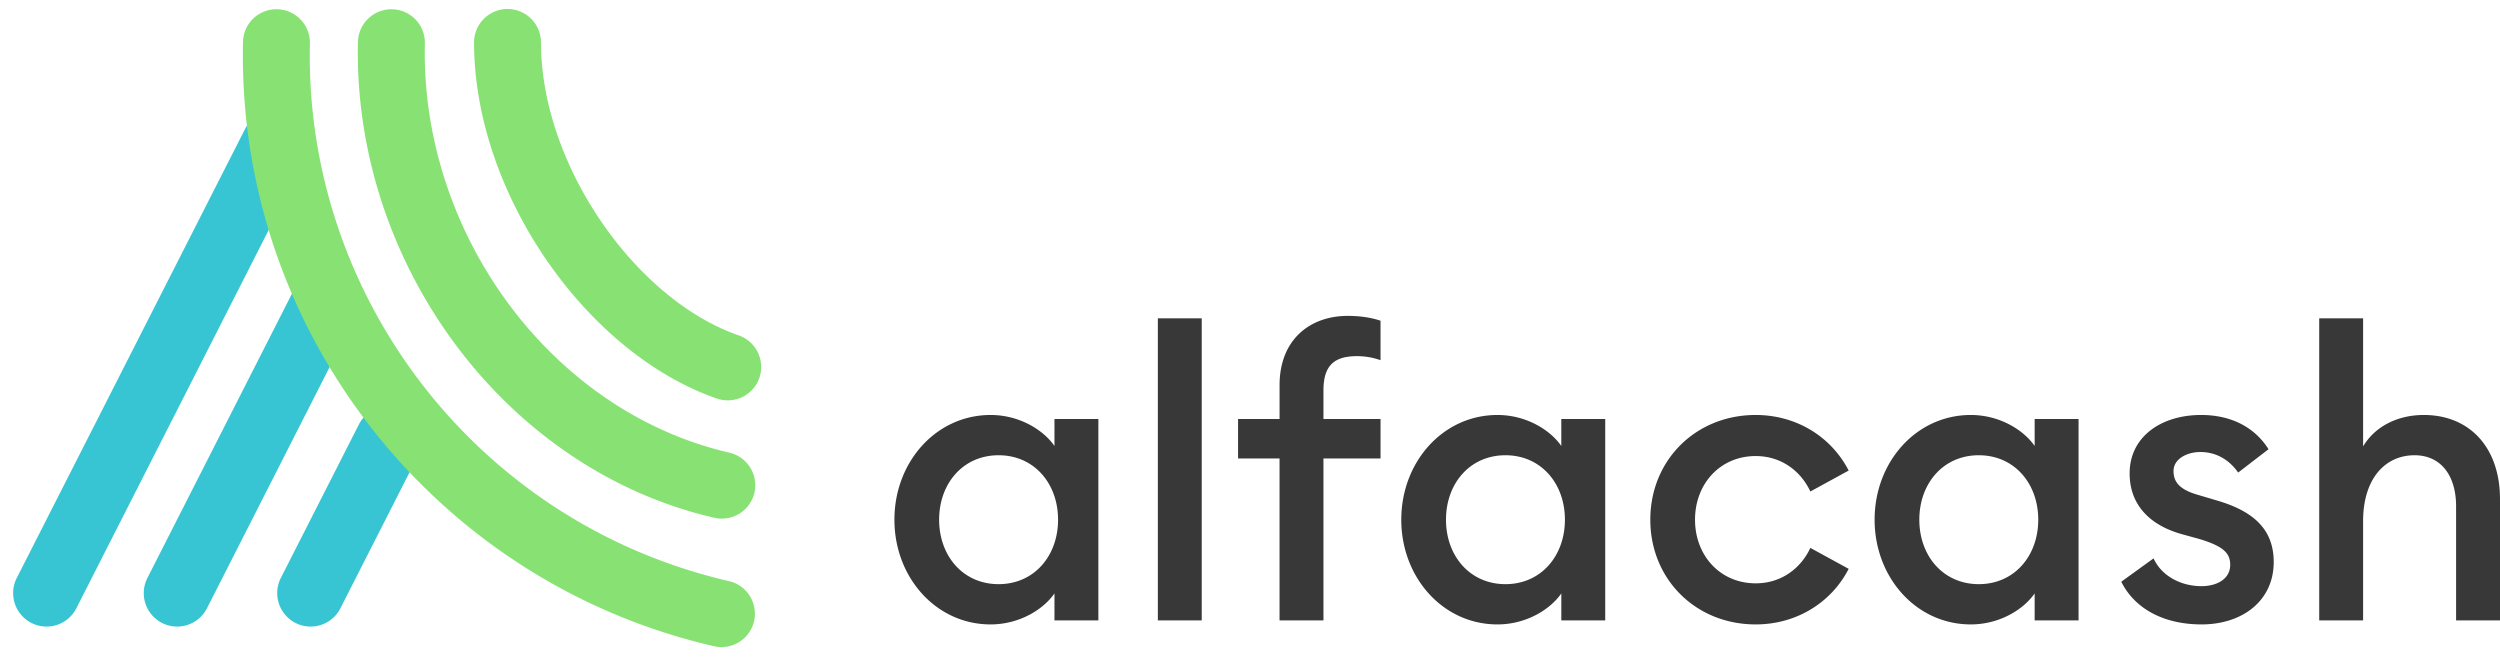
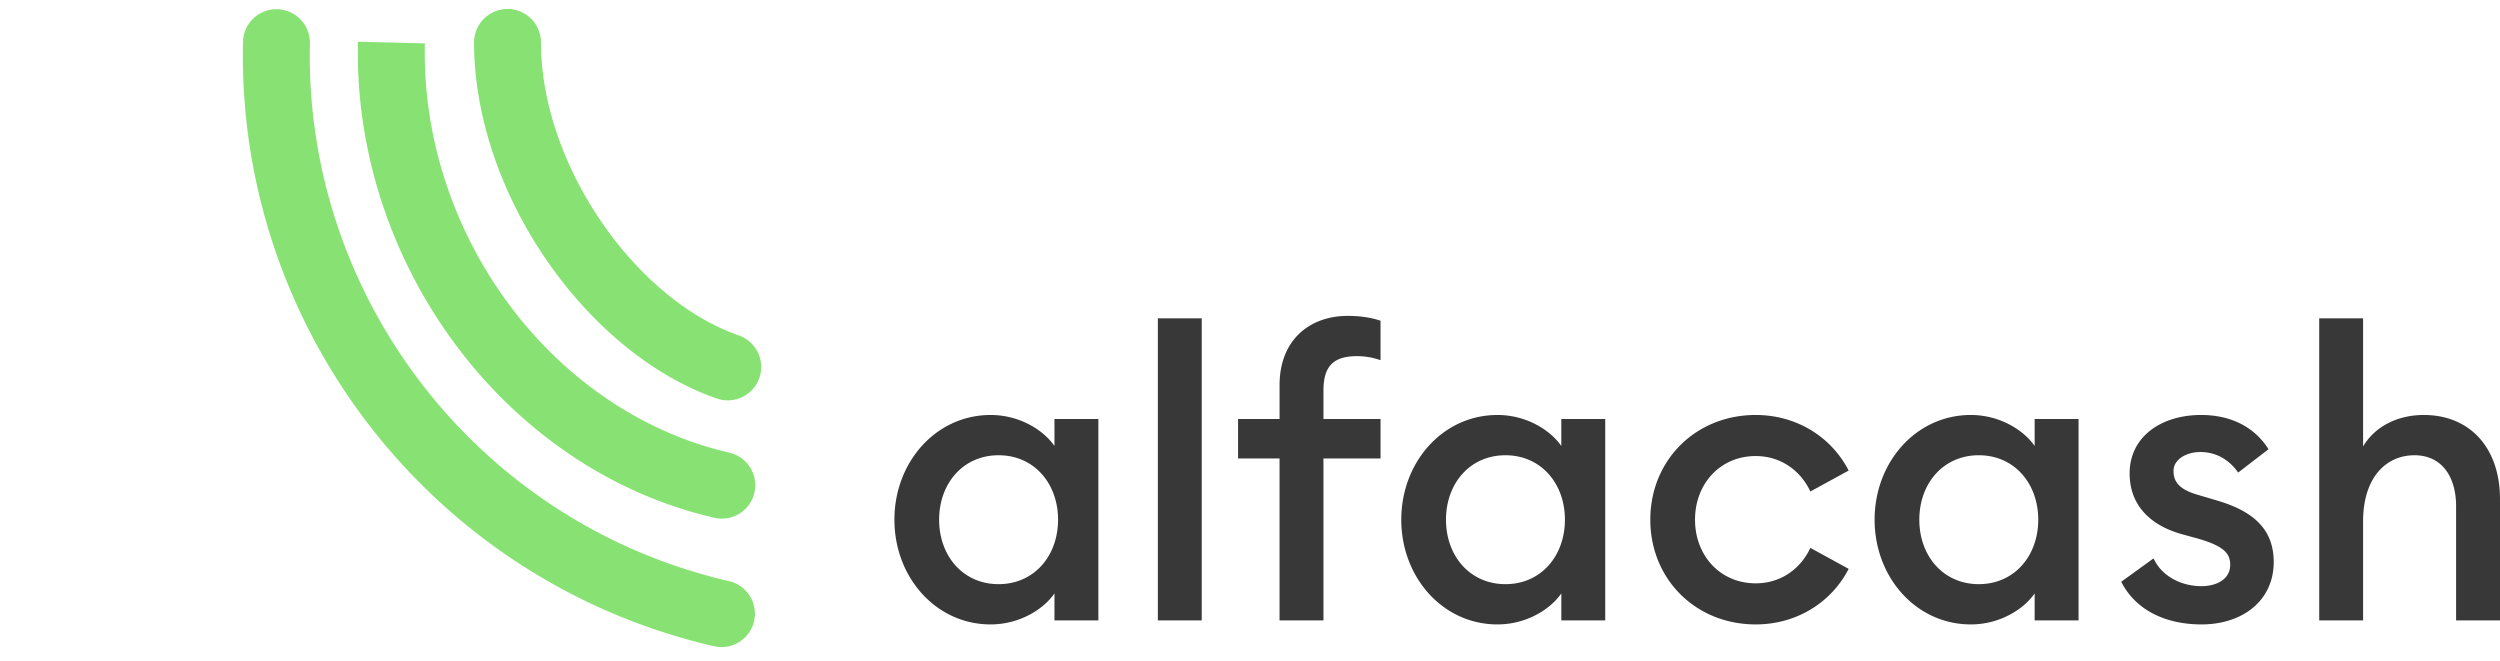
<svg xmlns="http://www.w3.org/2000/svg" width="121" height="32" viewBox="0 0 121 32">
  <g fill="none" fill-rule="evenodd">
-     <path fill="#37C5D3" d="M14.034 5.539a1.62 1.62 0 0 1 .708 2.177L3.694 29.443a1.616 1.616 0 0 1-2.172.708l-.002-.001a1.621 1.621 0 0 1-.708-2.178L11.86 6.245a1.616 1.616 0 0 1 2.172-.708l.002.002zm2.338 7.837a1.62 1.62 0 0 1 .707 2.177l-7.063 13.89a1.616 1.616 0 0 1-2.172.708l-.002-.001a1.62 1.62 0 0 1-.707-2.178l7.063-13.89a1.613 1.613 0 0 1 2.171-.707h.003zm3.172 6.462a1.62 1.62 0 0 1 .708 2.177l-3.777 7.428a1.616 1.616 0 0 1-2.172.708l-.002-.001a1.621 1.621 0 0 1-.708-2.178l3.777-7.428a1.615 1.615 0 0 1 2.172-.707h.002z" />
    <path fill="#87E273" fill-rule="nonzero" d="M22.944 2.054c.003 7.288 5.427 15.041 11.747 17.234a1.62 1.62 0 0 0 2.062-.996 1.619 1.619 0 0 0-1-2.059c-5.006-1.736-9.566-8.256-9.569-14.177a1.62 1.62 0 0 0-3.24-.002zm-11.182-.028c-.315 13.806 9.144 26.1 22.792 29.25a1.618 1.618 0 0 0 1.943-1.21 1.62 1.62 0 0 0-1.215-1.94C23.138 25.322 14.72 14.382 15 2.102A1.621 1.621 0 0 0 13.417.447a1.618 1.618 0 0 0-1.656 1.579z" />
-     <path fill="#87E273" fill-rule="nonzero" d="M17.325 2.02c-.252 10.643 7.033 20.682 17.246 23.04a1.62 1.62 0 0 0 1.943-1.212 1.62 1.62 0 0 0-1.215-1.94C26.629 19.907 20.348 11.25 20.564 2.1a1.62 1.62 0 0 0-3.239-.079z" />
+     <path fill="#87E273" fill-rule="nonzero" d="M17.325 2.02c-.252 10.643 7.033 20.682 17.246 23.04a1.62 1.62 0 0 0 1.943-1.212 1.62 1.62 0 0 0-1.215-1.94C26.629 19.907 20.348 11.25 20.564 2.1z" />
    <path fill="#383838" fill-rule="nonzero" d="M43.29 25.153c0-2.787 2.01-5.068 4.656-5.068 1.39 0 2.55.721 3.09 1.5V20.28h2.125v9.747h-2.125v-1.306c-.54.78-1.7 1.501-3.09 1.501-2.647 0-4.656-2.28-4.656-5.069zm7.92 0c0-1.754-1.159-3.119-2.878-3.119-1.72 0-2.878 1.365-2.878 3.12 0 1.754 1.159 3.119 2.878 3.119s2.878-1.365 2.878-3.12zm4.83 4.874V15.406h2.124v14.621h-2.125zm5.89 0V22.19h-2.008v-1.91h2.009v-1.638c0-2.183 1.448-3.353 3.303-3.353.656 0 1.178.097 1.584.234v1.91a3.407 3.407 0 0 0-1.14-.195c-1.101 0-1.623.449-1.623 1.658v1.384h2.763v1.91h-2.763v7.837h-2.124zm5.892-4.874c0-2.787 2.009-5.068 4.655-5.068 1.391 0 2.55.721 3.09 1.5V20.28h2.126v9.747h-2.125v-1.306c-.54.78-1.7 1.501-3.09 1.501-2.647 0-4.656-2.28-4.656-5.069zm7.92 0c0-1.754-1.16-3.119-2.878-3.119-1.72 0-2.878 1.365-2.878 3.12 0 1.754 1.158 3.119 2.878 3.119 1.719 0 2.878-1.365 2.878-3.12zm13.734 2.379c-.83 1.618-2.511 2.69-4.501 2.69-2.897 0-5.1-2.183-5.1-5.069 0-2.885 2.203-5.068 5.1-5.068 1.99 0 3.67 1.072 4.5 2.69l-1.854 1.014c-.463-.994-1.41-1.716-2.646-1.716-1.72 0-2.936 1.345-2.936 3.08 0 1.736 1.217 3.08 2.936 3.08 1.236 0 2.183-.72 2.646-1.715l1.855 1.014zm1.255-2.379c0-2.787 2.01-5.068 4.656-5.068 1.39 0 2.55.721 3.09 1.5V20.28h2.125v9.747h-2.125v-1.306c-.54.78-1.7 1.501-3.09 1.501-2.647 0-4.656-2.28-4.656-5.069zm7.92 0c0-1.754-1.159-3.119-2.878-3.119-1.72 0-2.878 1.365-2.878 3.12 0 1.754 1.159 3.119 2.878 3.119s2.878-1.365 2.878-3.12zm11.397 2.047c0 1.872-1.507 3.022-3.497 3.022-1.719 0-3.187-.682-3.882-2.066l1.564-1.131c.387.858 1.333 1.345 2.318 1.345.754 0 1.391-.35 1.391-1.033 0-.565-.328-.897-1.487-1.248l-.85-.234c-1.68-.468-2.55-1.54-2.53-2.982.019-1.736 1.525-2.788 3.457-2.788 1.449 0 2.588.585 3.265 1.657l-1.469 1.13c-.424-.604-1.043-.994-1.835-.994-.637 0-1.294.332-1.294.917 0 .467.213.877 1.16 1.15l.984.292c1.7.507 2.705 1.365 2.705 2.963zm2.202 2.827V15.406h2.124v6.2c.58-.975 1.681-1.521 2.937-1.521 2.24 0 3.689 1.598 3.689 4.074v5.868h-2.125V24.51c0-1.54-.772-2.476-2.009-2.476-1.41 0-2.492 1.111-2.492 3.197v4.796h-2.124z" />
  </g>
</svg>